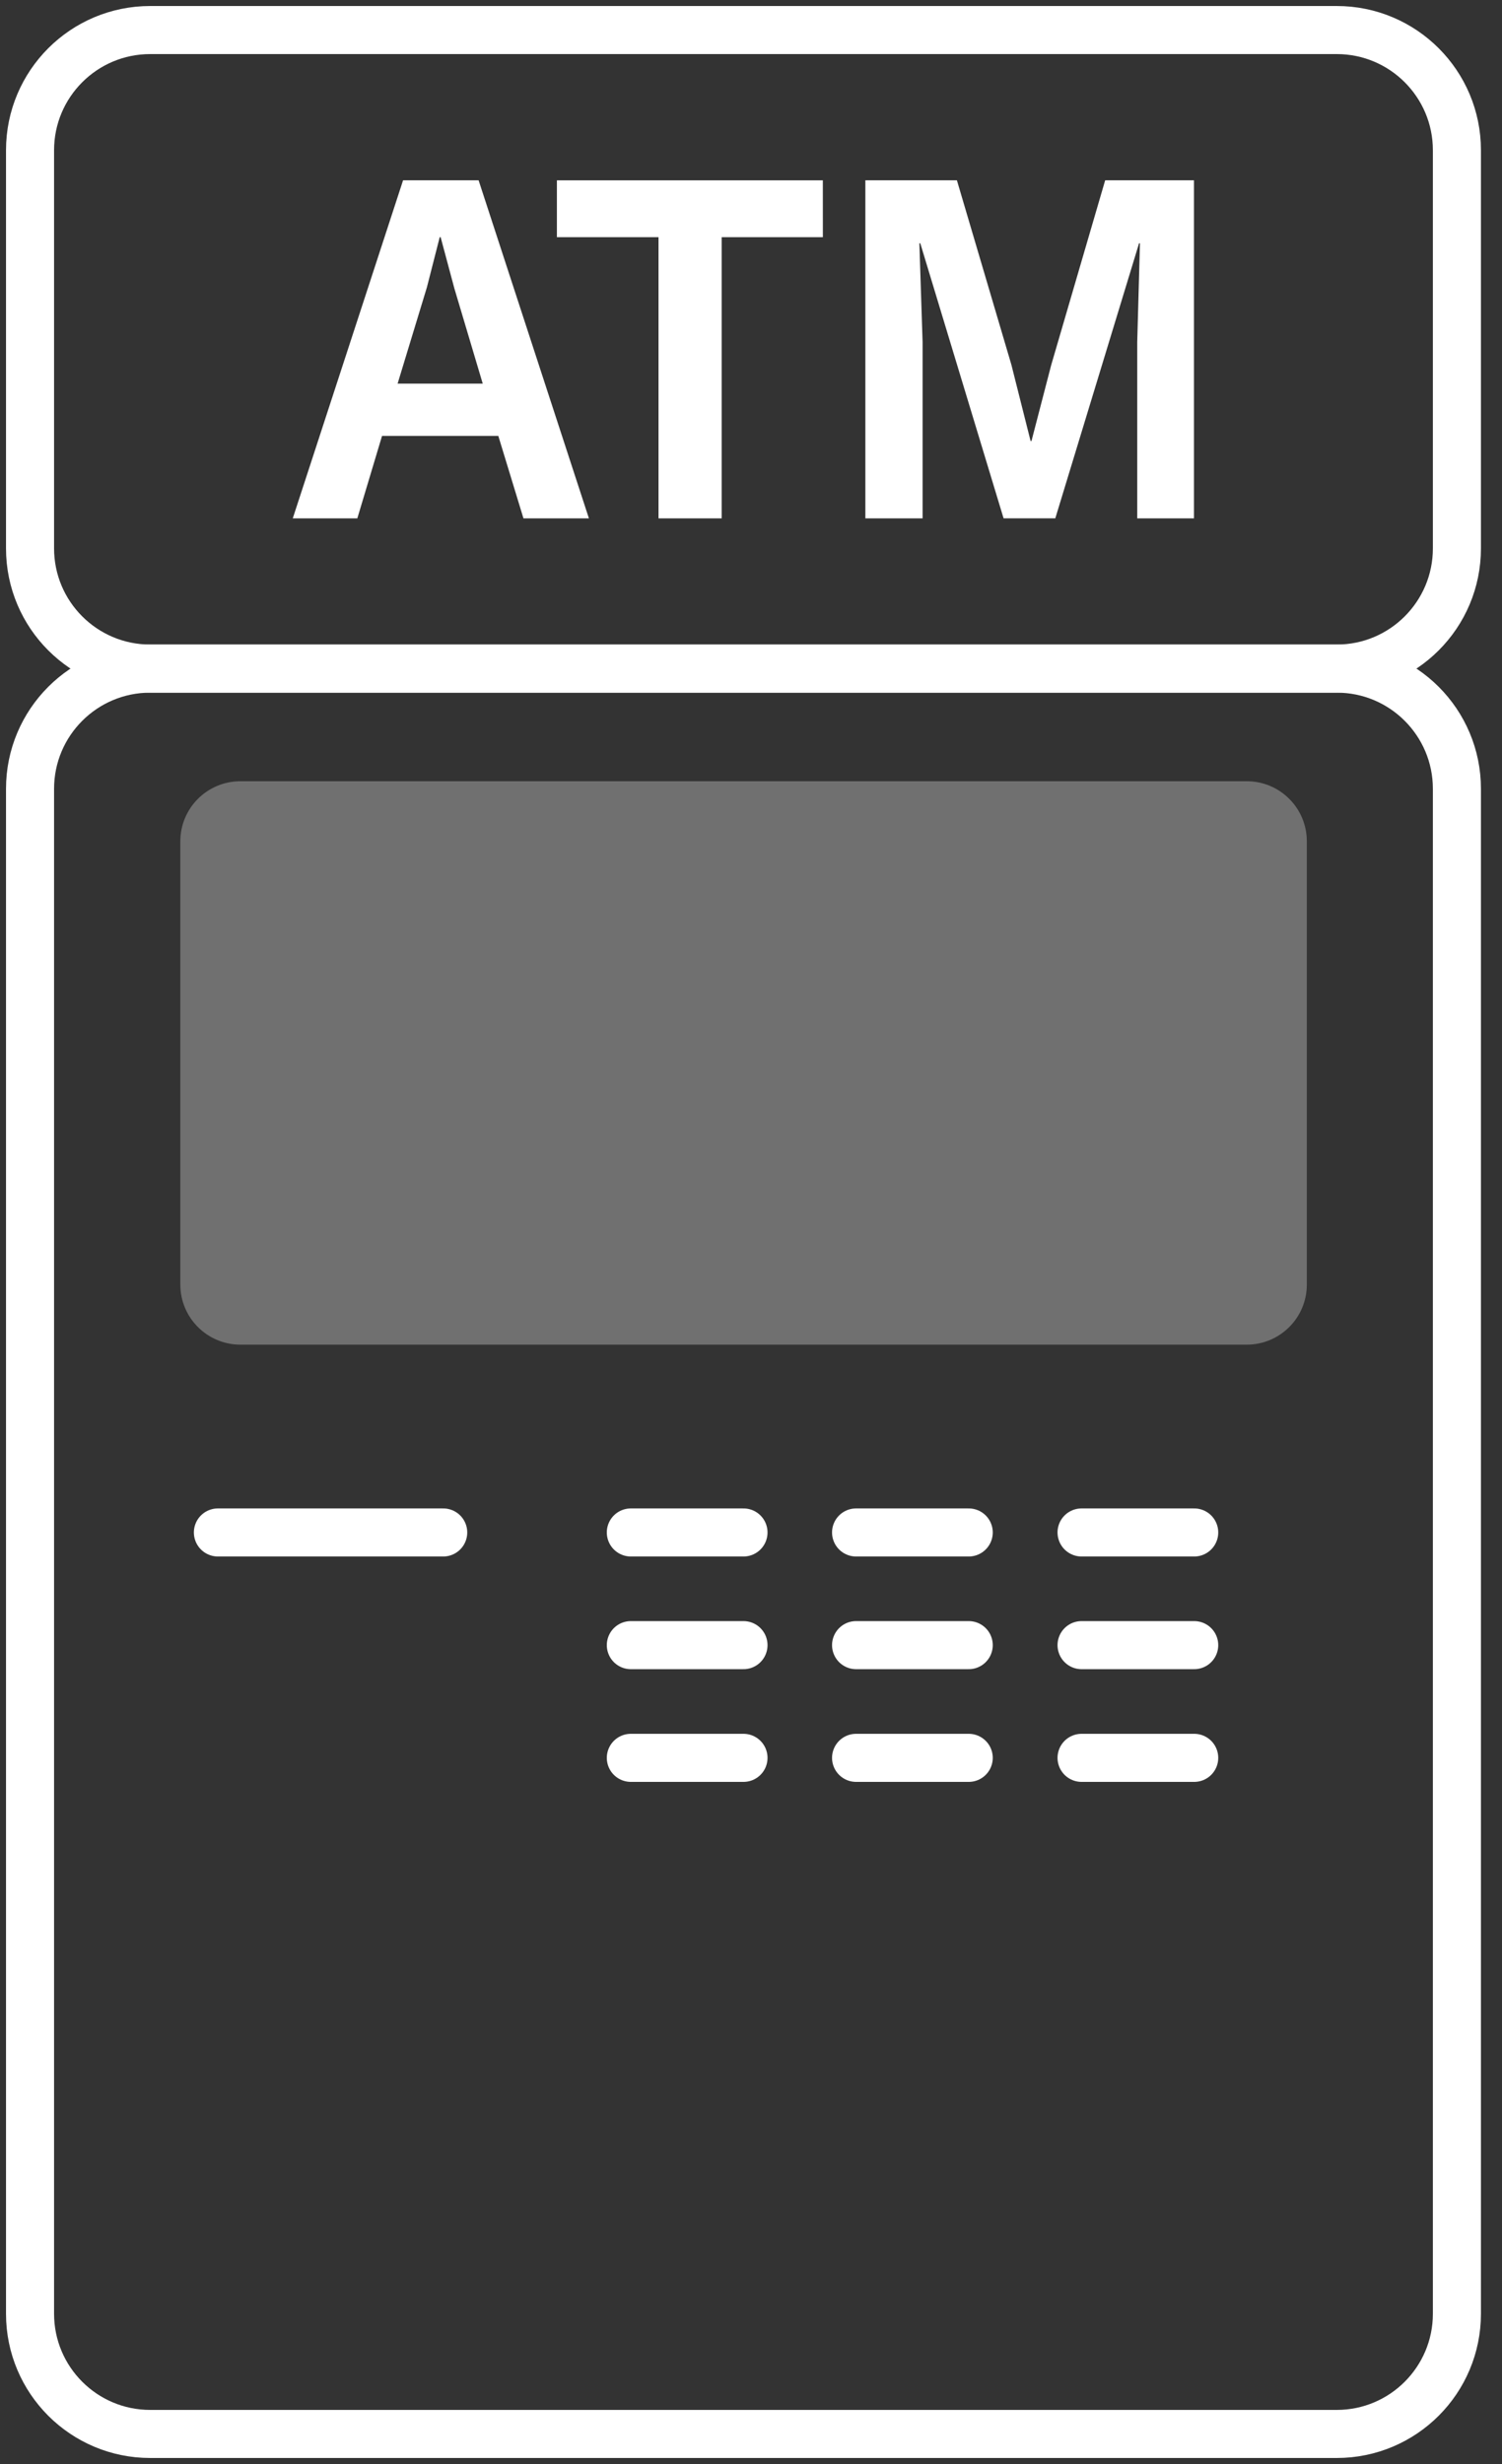
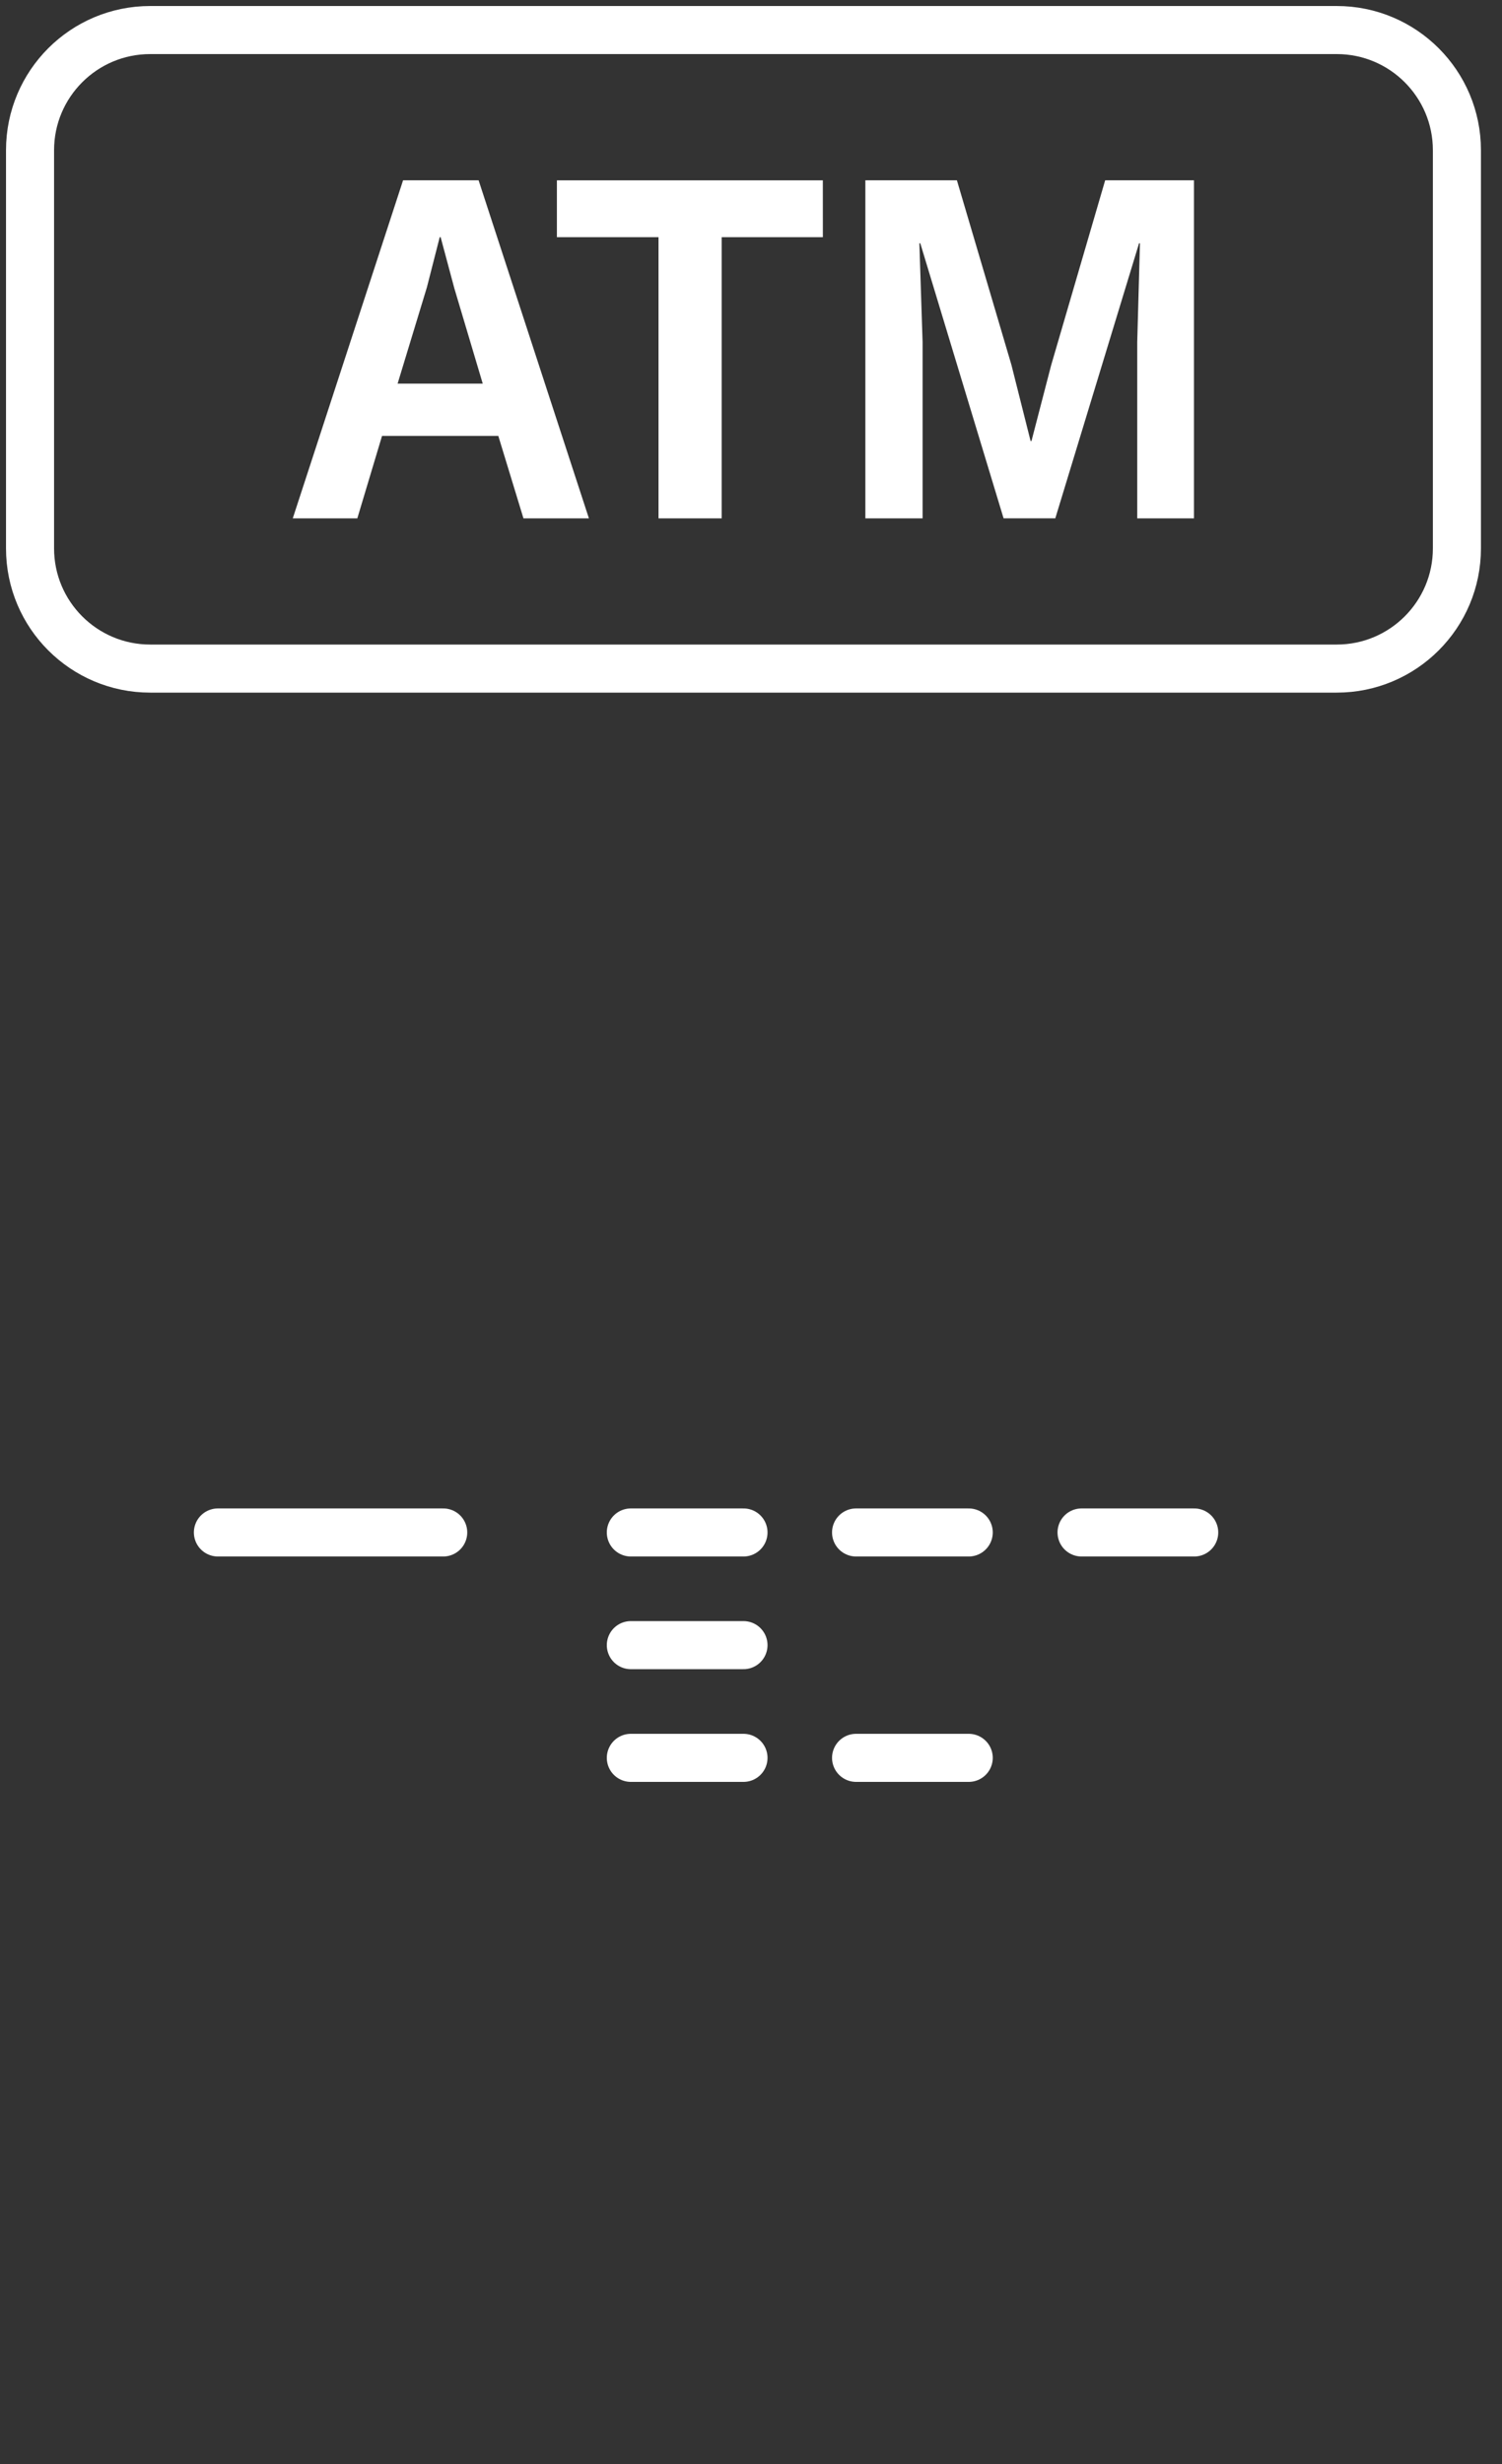
<svg xmlns="http://www.w3.org/2000/svg" fill="none" height="82" viewBox="0 0 50 82" width="50">
  <rect x="0" y="0" width="50" height="82" fill="#333333" stroke="none" />
  <path d="m5 22.25h39.499c2.209 0 4-1.791 4-4v-13.25c0-2.209-1.791-4-4-4h-39.499c-2.209 0-4 1.791-4 4v13.25c0 2.209 1.791 4 4 4z" stroke="#fff" stroke-linecap="round" stroke-linejoin="round" stroke-width="1.6" />
-   <path d="m5 81h39.499c2.209 0 4-1.791 4-4v-50.749c0-2.209-1.791-4-4-4h-39.499c-2.209 0-4 1.791-4 4v50.749c0 2.209 1.791 4 4 4z" stroke="#fff" stroke-linecap="round" stroke-linejoin="round" stroke-width="1.6" />
-   <path d="m8.003 44.749h33.5c1.105 0 2-.895 2-2v-14.75c0-1.105-.895-2-2-2h-33.5c-1.105 0-2 .895-2 2v14.75c0 1.105.895 2 2 2z" fill="#fff" fill-opacity=".3" />
  <g stroke="#fff" stroke-linecap="round" stroke-linejoin="round" stroke-width="1.6">
    <path d="m14.754 50.999h-7.5" />
    <path d="m24.75 50.999h-3.75" />
    <path d="m24.75 54.749h-3.75" />
    <path d="m24.75 58.5h-3.75" />
    <path d="m32.248 50.999h-3.75" />
-     <path d="m32.248 54.749h-3.75" />
    <path d="m32.248 58.5h-3.75" />
    <path d="m39.754 50.999h-3.75" />
-     <path d="m39.754 54.749h-3.75" />
-     <path d="m39.754 58.5h-3.75" />
  </g>
  <path d="m16.588 14.506h-3.87l-.823 2.744h-2.149l3.672-11.25h2.514l3.672 11.25h-2.179zm-.518-1.739-.945-3.17-.457-1.705h-.03l-.427 1.67-.975 3.204z" fill="#fff" />
  <path d="m27.392 7.893h-3.368v9.358h-2.103v-9.358h-3.383v-1.892h8.853z" fill="#fff" />
  <path d="m39.746 17.25h-1.889v-5.864l.091-3.29h-.03l-2.788 9.153h-1.722l-2.773-9.153h-.03l.107 3.29v5.864h-1.905v-11.25h3.047l1.813 6.136.64 2.54h.03l.655-2.523 1.798-6.153h2.956z" fill="#fff" />
</svg>